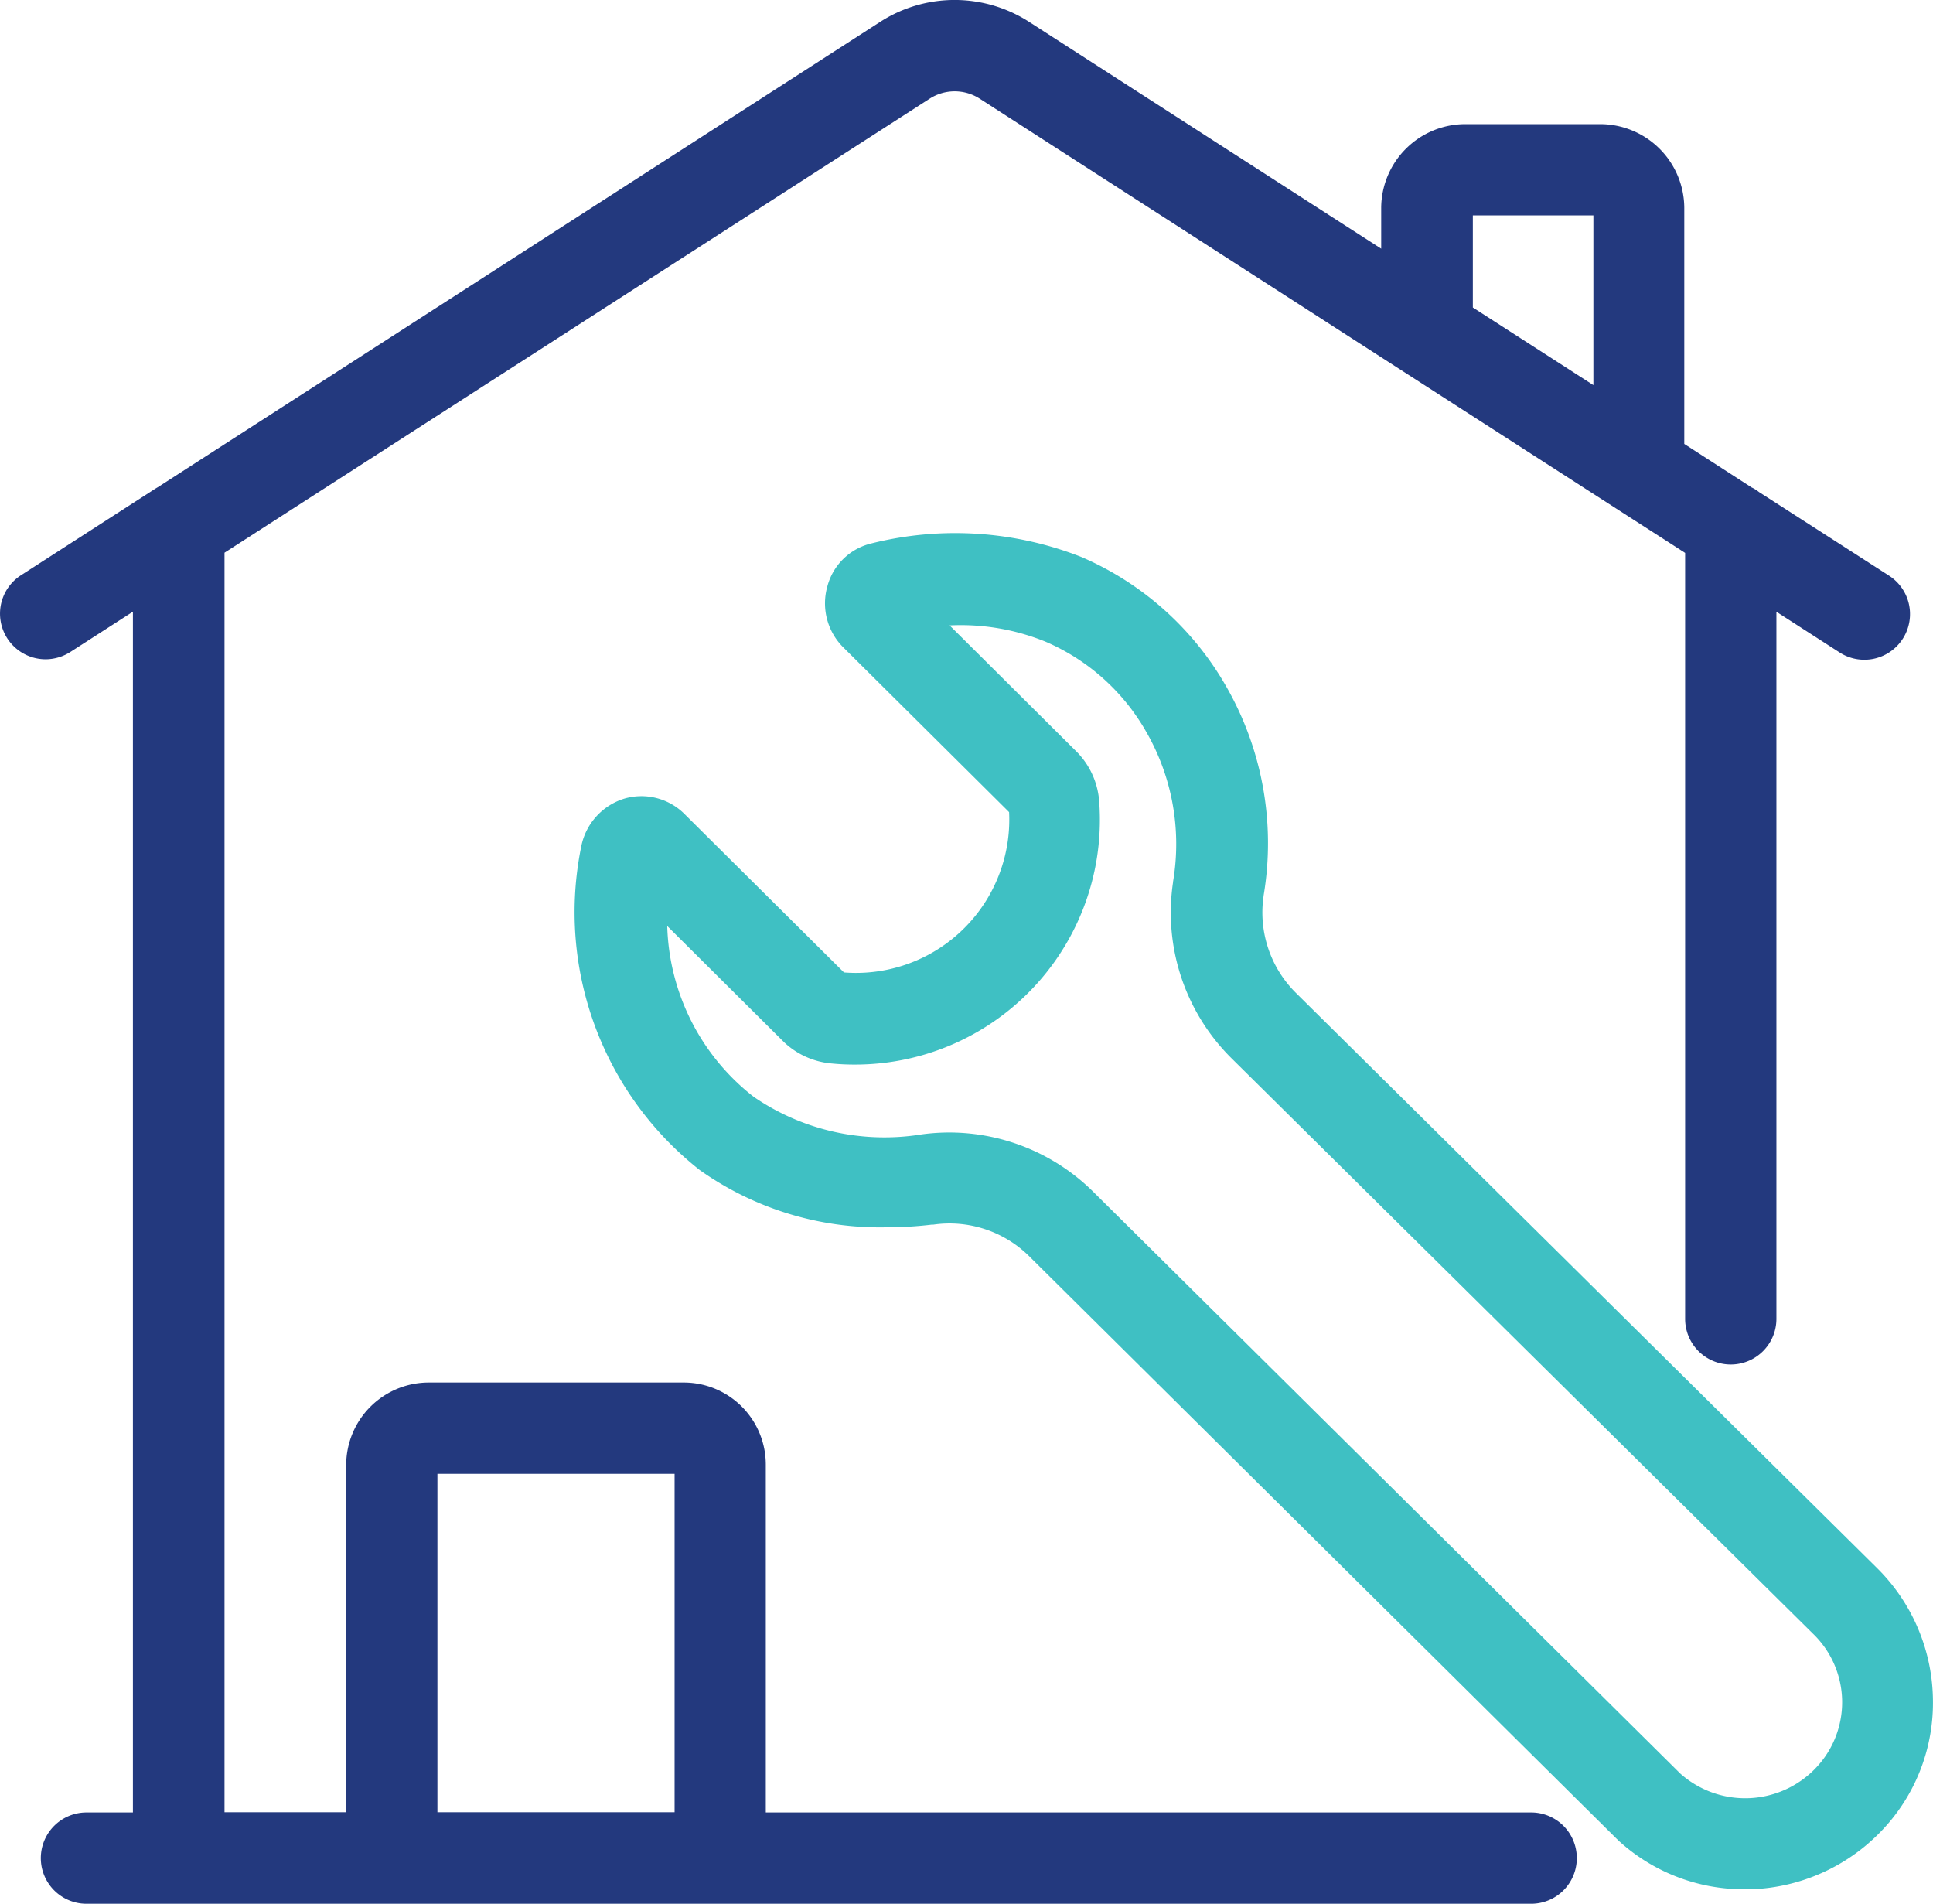
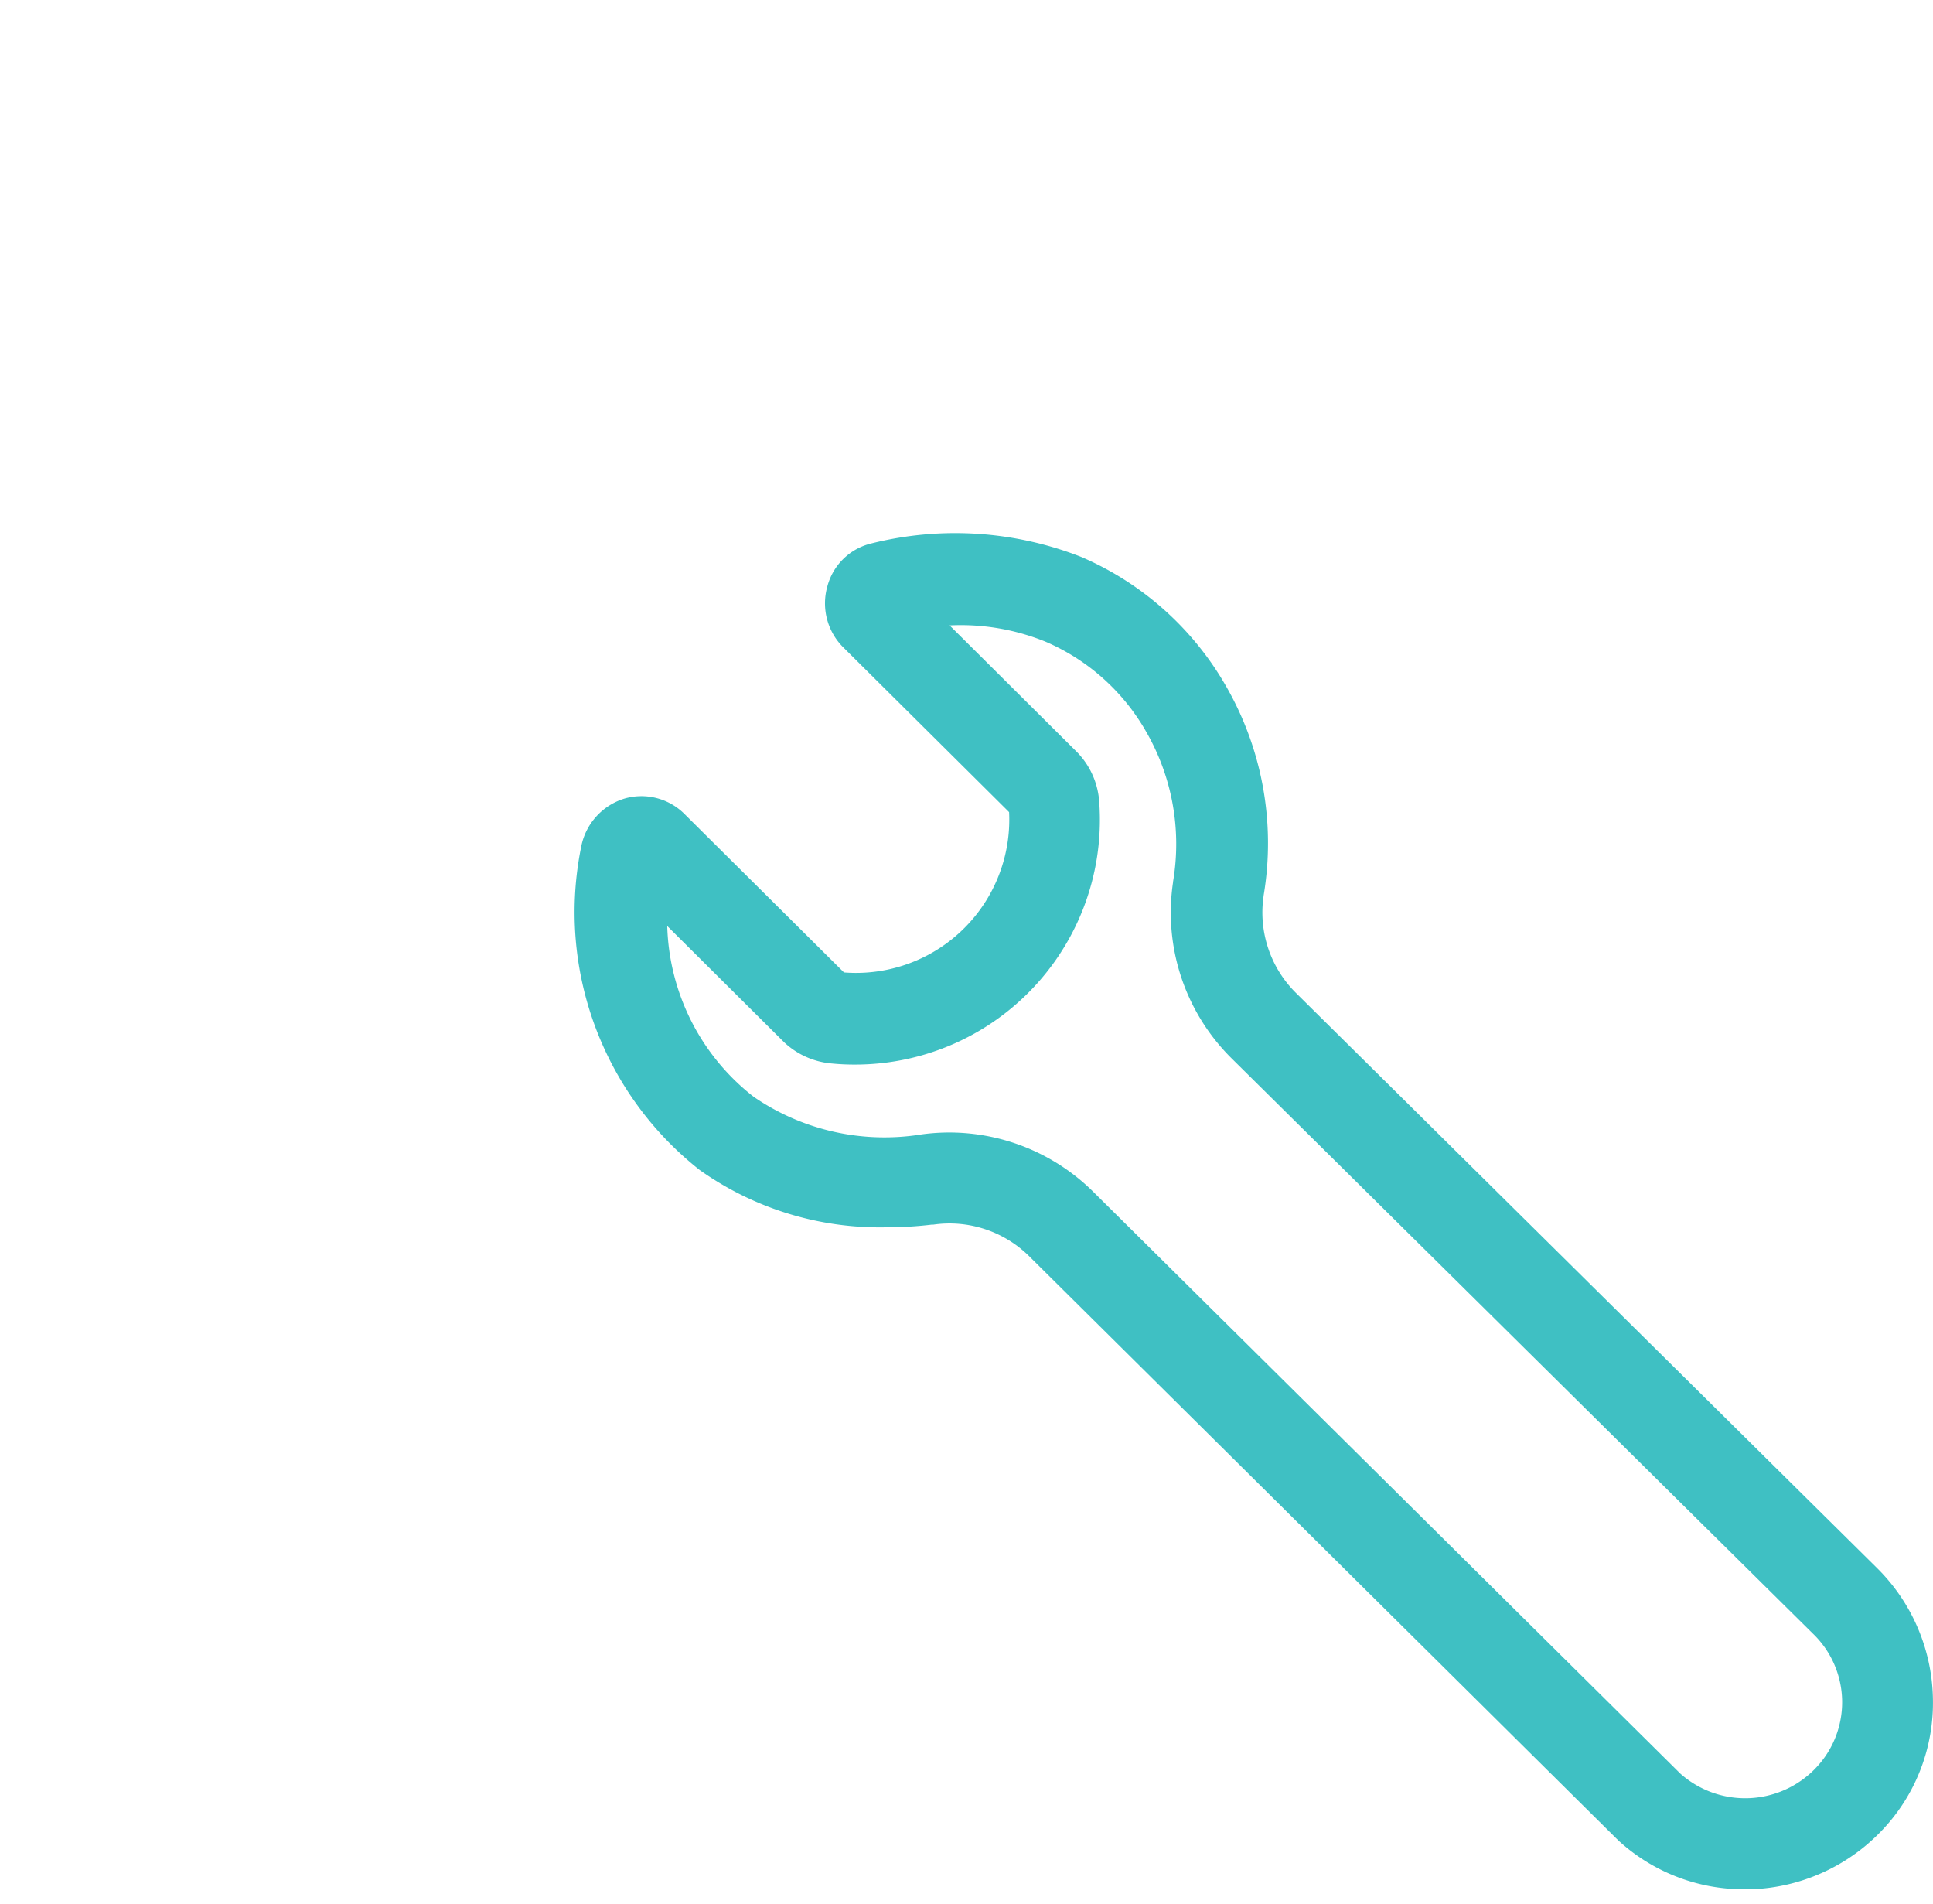
<svg xmlns="http://www.w3.org/2000/svg" width="79.372" height="78.156" viewBox="0 0 79.372 78.156">
  <defs>
    <style>.a{fill:#23397e;}.b{fill:#3fc0c3;}</style>
  </defs>
  <g transform="translate(0 -0.301)">
-     <path class="a" d="M62.877,74.708H31.445V60.442A3.37,3.37,0,0,0,28.1,57.058H17.6a3.393,3.393,0,0,0-3.385,3.385V74.7H9.219V22.991L38.181,4.347a1.9,1.9,0,0,1,2.04,0L57.54,15.5,69.194,23V54.444a1.874,1.874,0,1,0,3.748,0V25.416l2.569,1.654a1.875,1.875,0,1,0,2.029-3.153L72.226,20.5a1.371,1.371,0,0,0-.3-.187l-2.767-1.787v-9.7a3.456,3.456,0,0,0-3.472-3.429h-5.5a3.457,3.457,0,0,0-3.473,3.429V10.51L42.249,1.194a5.649,5.649,0,0,0-6.1,0L6.484,20.3c-.1.056-.2.122-.3.188L.861,23.917a1.874,1.874,0,0,0,1.014,3.45,1.9,1.9,0,0,0,1.014-.3l2.569-1.654V74.708H3.551a1.874,1.874,0,0,0,0,3.749H62.866a1.874,1.874,0,0,0,.011-3.749Zm-2.4-65.565h4.95v6.968l-4.95-3.186ZM17.961,60.806H27.7V74.7H17.961Zm0,0" transform="translate(0)" />
    <path class="b" d="M163.217,144.5h0l-.011-.011-23.9-23.649a4.646,4.646,0,0,1-1.312-3.98v-.011a12.928,12.928,0,0,0-1.576-8.644,12.563,12.563,0,0,0-5.909-5.248,14.172,14.172,0,0,0-8.6-.562c-.011,0-.011,0-.022.011h-.022a2.457,2.457,0,0,0-1.787,1.764,2.551,2.551,0,0,0,.628,2.47l6.836,6.791a6.293,6.293,0,0,1-6.78,6.582l-6.538-6.494a2.5,2.5,0,0,0-2.491-.639,2.577,2.577,0,0,0-1.753,1.93v.033c0,.011,0,.022-.011.022a13.47,13.47,0,0,0,4.873,13.263,12.786,12.786,0,0,0,7.652,2.348,15.475,15.475,0,0,0,1.874-.11h.066a4.645,4.645,0,0,1,3.914,1.279L152.5,155.59c.011.011.022.011.022.022l.022.022a7.618,7.618,0,0,0,5.192,2.018h.287a7.775,7.775,0,0,0,5.325-2.381,7.593,7.593,0,0,0,2.128-5.425A7.732,7.732,0,0,0,163.217,144.5Zm-2.558,8.181a4.009,4.009,0,0,1-5.557.22L130.98,129a8.4,8.4,0,0,0-7.034-2.338,9.489,9.489,0,0,1-6.891-1.543,9.2,9.2,0,0,1-3.55-7.012l4.8,4.773a3.253,3.253,0,0,0,1.951.871,9.566,9.566,0,0,0,.981.045,10.049,10.049,0,0,0,10-10.86,3.226,3.226,0,0,0-.937-2l-5.2-5.17a9.232,9.232,0,0,1,3.947.672,8.713,8.713,0,0,1,4.112,3.672,9.242,9.242,0,0,1,1.114,6.185v.022a8.419,8.419,0,0,0,2.381,7.2l23.892,23.638A3.906,3.906,0,0,1,160.659,152.68Zm0,0" transform="translate(-86.107 -79.79)" />
  </g>
</svg>